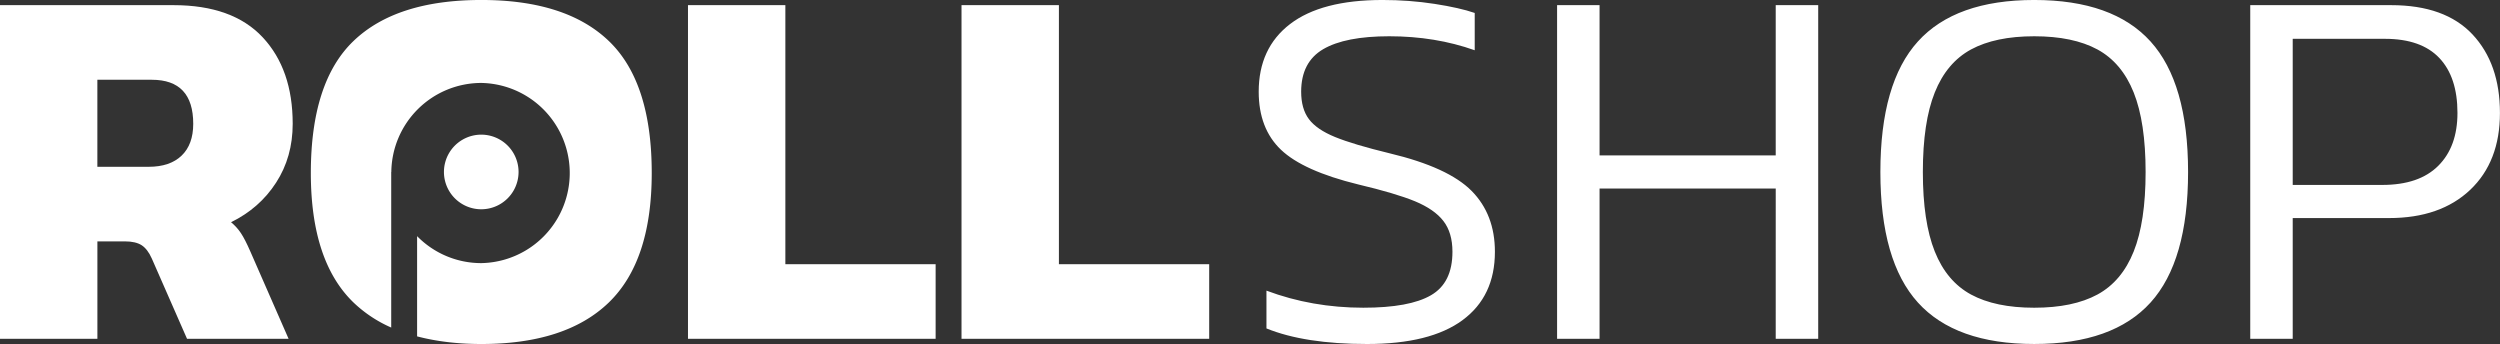
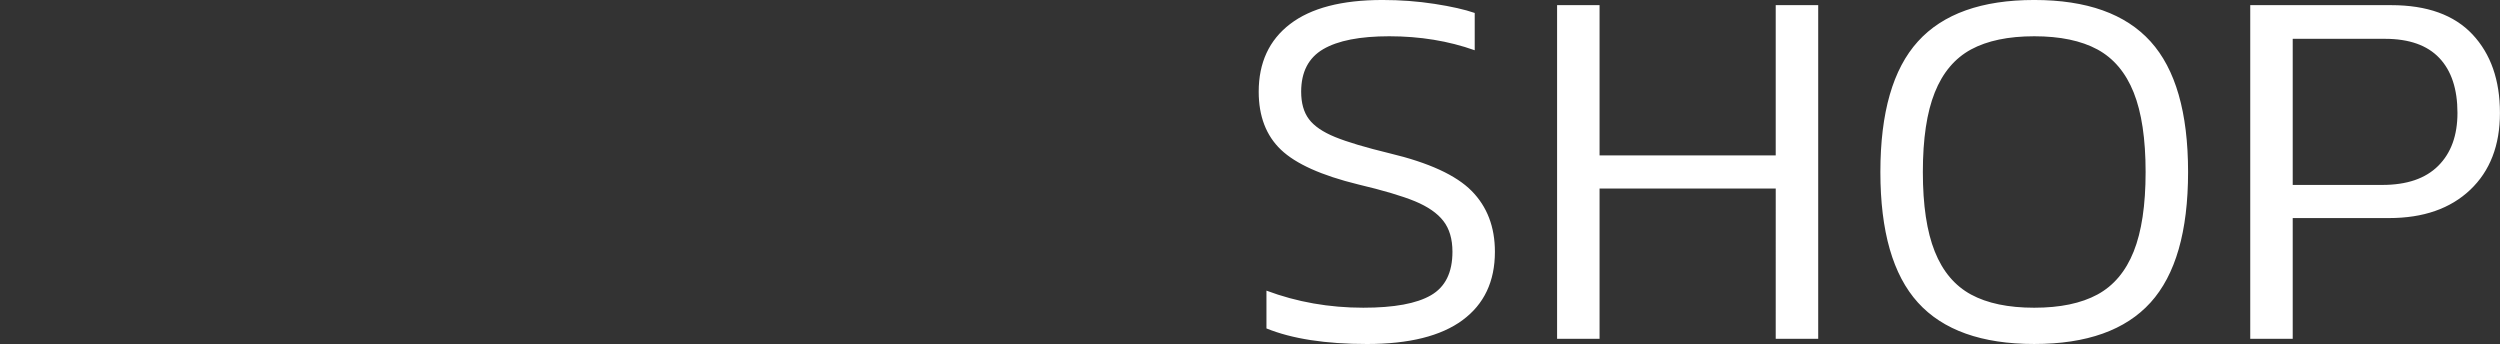
<svg xmlns="http://www.w3.org/2000/svg" id="logo" viewBox="0 0 163.51 22.5" version="1.1">
  <rect x="0" y="0" width="163.51" height="22.5" fill="#333333" stroke="none" />
  <g style="fill: #fff">
-     <path d="M0 .337h11.35c2.575 0 4.519.7 5.829 2.101s1.965 3.286 1.965 5.659c0 1.445-.36 2.727-1.084 3.845-.722 1.12-1.706 1.983-2.948 2.592.247.204.463.44.644.712.181.271.383.666.61 1.185l2.508 5.726h-6.642l-2.304-5.25c-.182-.408-.402-.696-.66-.866-.26-.168-.628-.254-1.101-.254H6.37v6.37H0V.337zm9.724 10.572c.926 0 1.645-.243 2.152-.729.508-.486.762-1.18.762-2.083 0-1.92-.904-2.88-2.71-2.88H6.368v5.692h3.355zM44.997.337h6.369v16.942h9.828v4.878H44.997V.337zM62.887.337h6.37v16.942h9.829v4.878H62.887z" />
-     <path d="M39.832 2.694C37.967.898 35.184-.001 31.479-.001s-6.49.893-8.353 2.678c-1.863 1.785-2.796 4.665-2.796 8.64 0 3.863.938 6.693 2.812 8.488a8.495 8.495 0 002.445 1.618V11.248h.007a5.89 5.89 0 015.885-5.823 5.893 5.893 0 010 11.784 5.87 5.87 0 01-4.199-1.764V22c1.24.325 2.632.499 4.2.499 3.682 0 6.46-.904 8.334-2.71 1.874-1.809 2.812-4.632 2.812-8.472 0-3.953-.931-6.827-2.794-8.623z" />
-     <path d="M33.916 11.248a2.44 2.44 0 11-4.88-.002 2.44 2.44 0 014.88.002z" />
-   </g>
+     </g>
  <g style="fill: #fff">
    <path d="M95.656 20.94c-1.412 1.04-3.495 1.559-6.25 1.559-2.713 0-4.904-.34-6.575-1.018v-2.472c1.988.745 4.1 1.117 6.337 1.117 2.01 0 3.483-.27 4.42-.814.94-.541 1.408-1.49 1.408-2.846 0-.834-.2-1.507-.594-2.014-.394-.51-1.017-.939-1.862-1.29-.848-.348-2.085-.715-3.712-1.1-2.393-.587-4.077-1.343-5.05-2.27-.969-.926-1.454-2.191-1.454-3.795 0-1.897.682-3.372 2.049-4.422S87.756-.001 90.42-.001c1.174 0 2.309.085 3.406.255 1.094.169 1.969.367 2.626.593v2.44c-1.718-.61-3.58-.915-5.59-.915-1.922 0-3.36.282-4.322.846-.96.565-1.439 1.491-1.439 2.78 0 .744.168 1.343.508 1.795.338.452.909.841 1.711 1.169s1.994.683 3.574 1.067c2.554.61 4.337 1.429 5.355 2.457 1.017 1.028 1.524 2.356 1.524 3.98 0 1.945-.707 3.435-2.118 4.473zM116.14 12.333h-11.522v9.825h-2.778V.337h2.778v9.827h11.521V.337h2.779v21.82h-2.779zM140.653 19.788c-1.639 1.807-4.172 2.71-7.607 2.71-3.434 0-5.97-.903-7.606-2.71-1.638-1.808-2.456-4.654-2.456-8.539s.818-6.731 2.456-8.538c1.637-1.807 4.172-2.712 7.606-2.712 3.435 0 5.968.904 7.607 2.712 1.638 1.807 2.456 4.653 2.456 8.538 0 3.885-.818 6.731-2.456 8.54zm-1.102-13.74c-.519-1.299-1.31-2.236-2.37-2.813-1.063-.575-2.44-.863-4.135-.863-1.693 0-3.07.288-4.134.863-1.06.577-1.851 1.514-2.37 2.812-.522 1.3-.78 3.034-.78 5.202 0 2.17.259 3.903.78 5.202.519 1.298 1.31 2.237 2.37 2.812 1.063.576 2.44.863 4.134.863 1.694 0 3.072-.287 4.135-.863 1.06-.575 1.851-1.514 2.37-2.812.52-1.299.78-3.032.78-5.202 0-2.168-.26-3.902-.78-5.202zM161.56 12.417c-1.3 1.231-3.068 1.845-5.303 1.845h-6.304v7.896h-2.778V.337h9.216c2.35 0 4.122.639 5.321 1.915 1.196 1.277 1.794 2.987 1.794 5.133 0 2.124-.648 3.8-1.946 5.032zm-2.085-1.576c.836-.835 1.253-1.987 1.253-3.456 0-1.559-.394-2.755-1.185-3.591s-1.976-1.255-3.558-1.255h-6.032v9.556h5.862c1.605 0 2.824-.418 3.66-1.254z" />
  </g>
</svg>